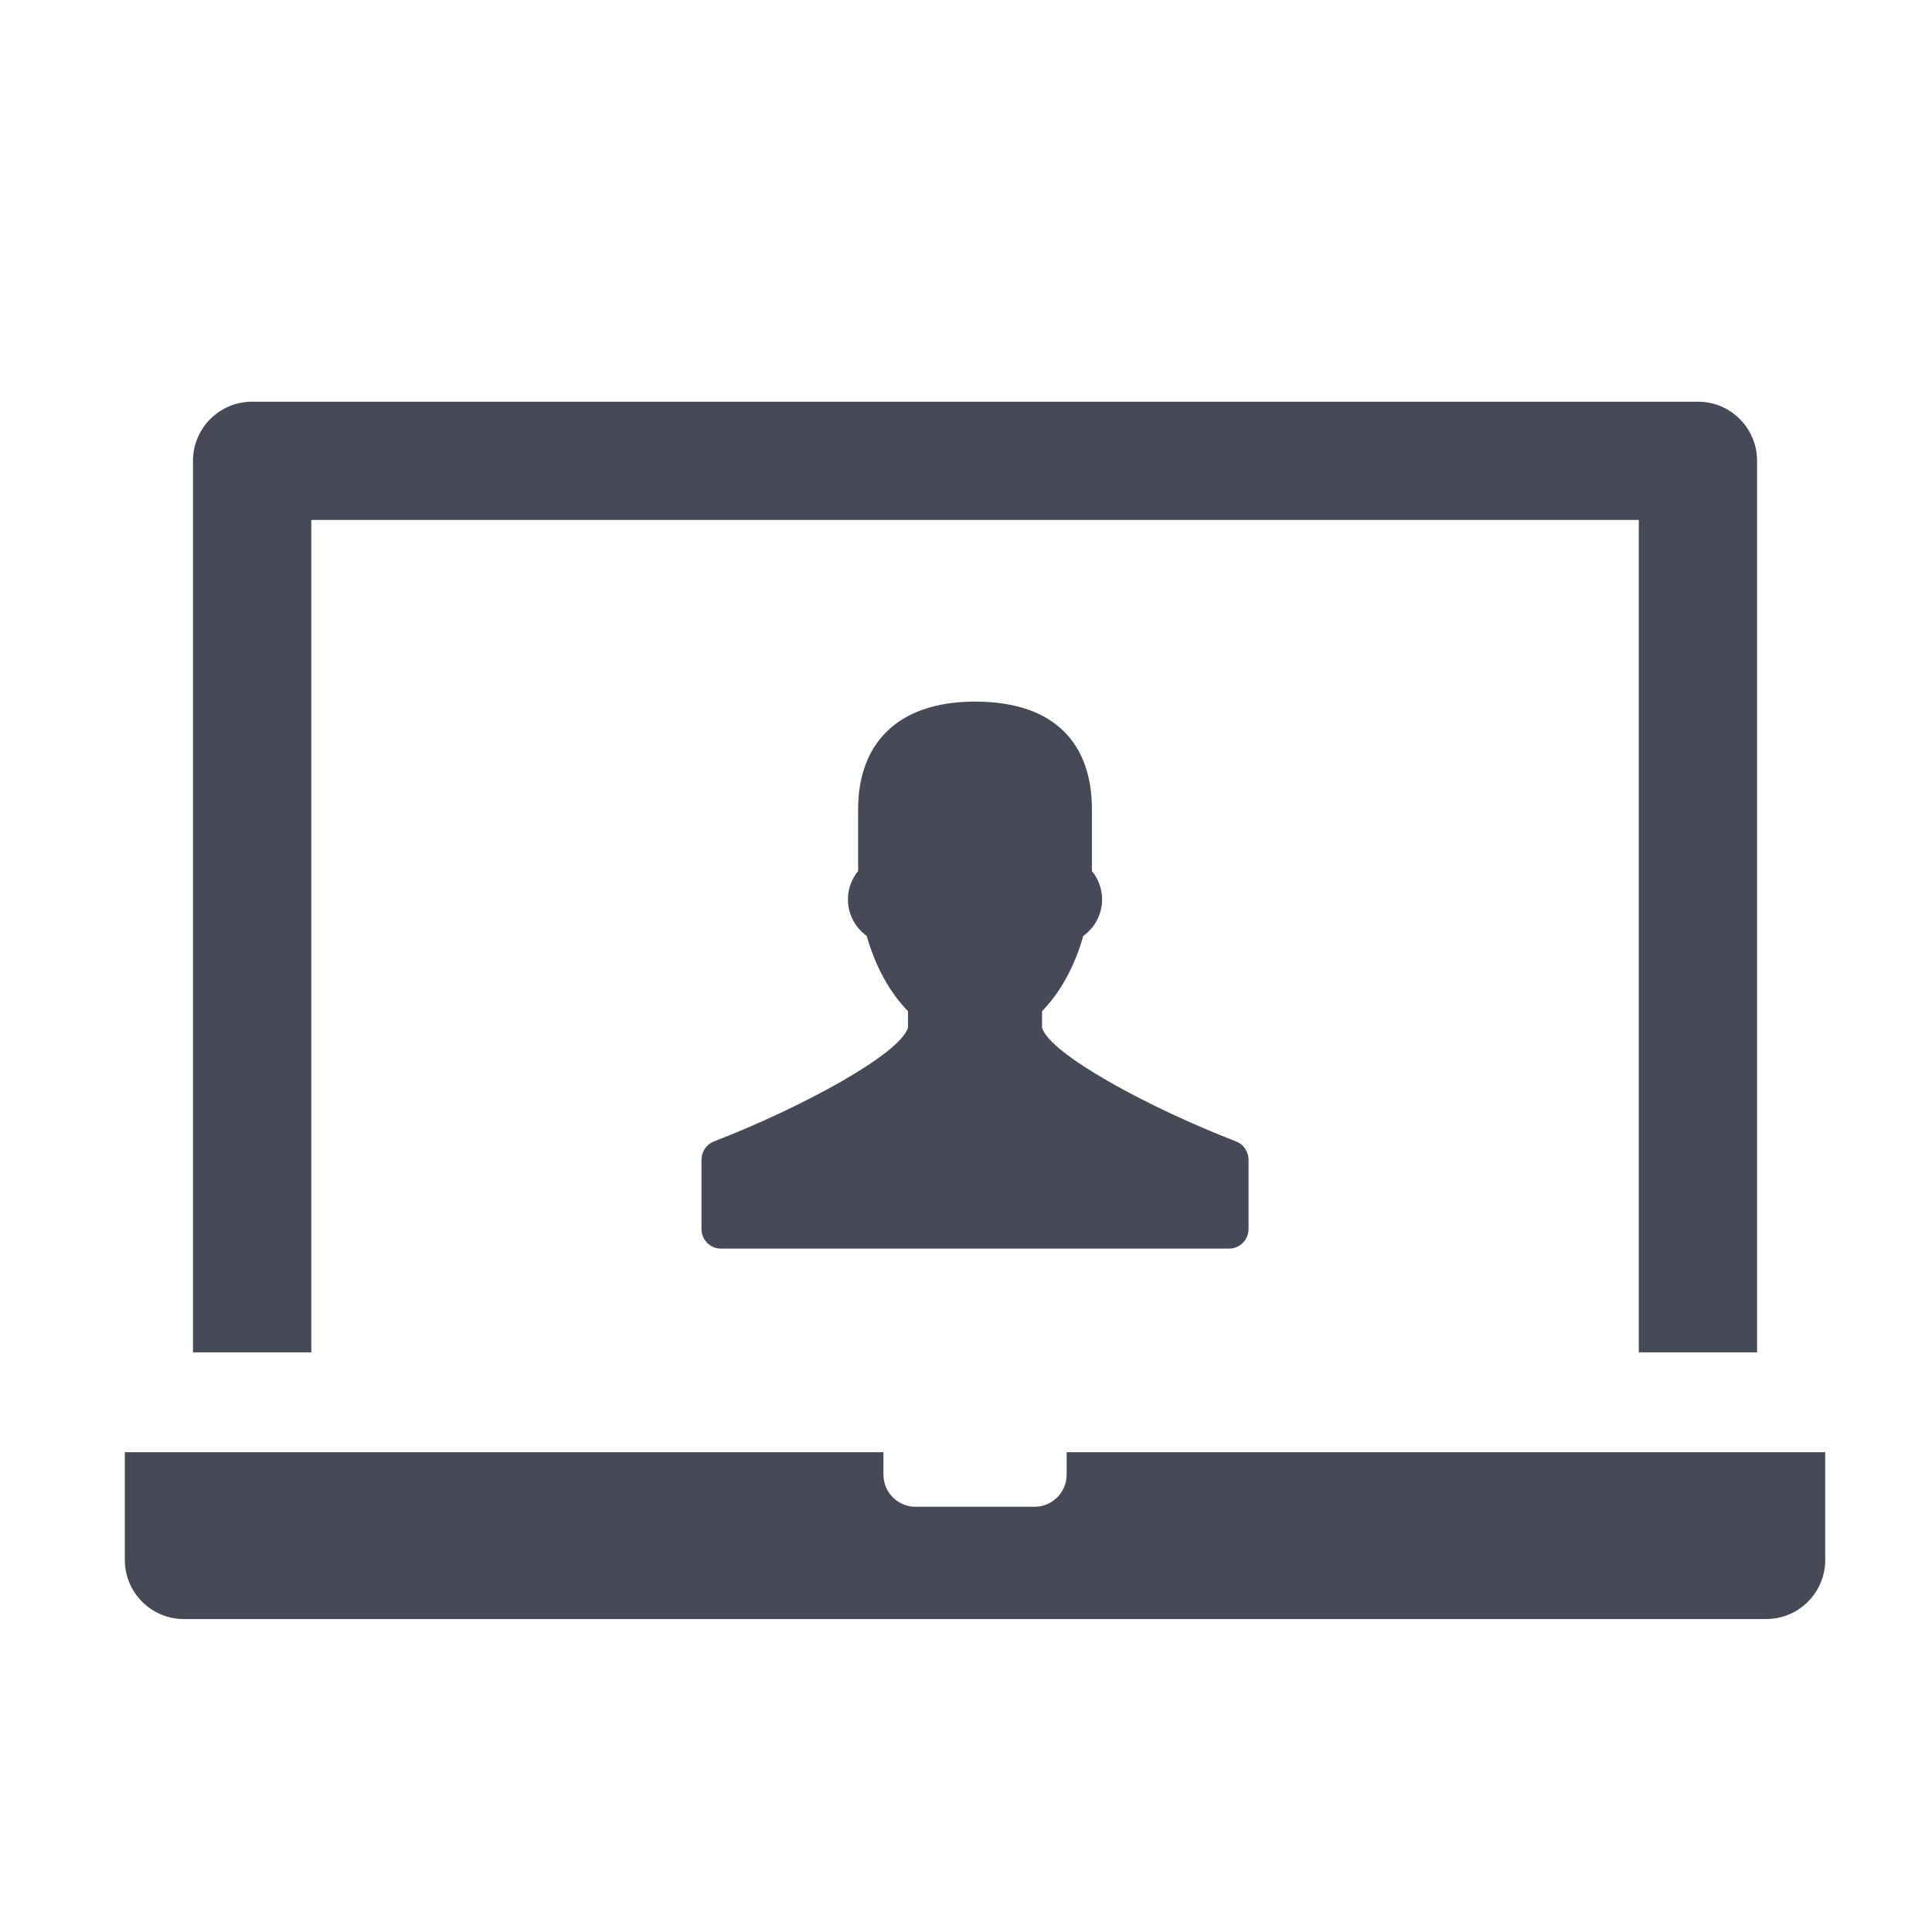
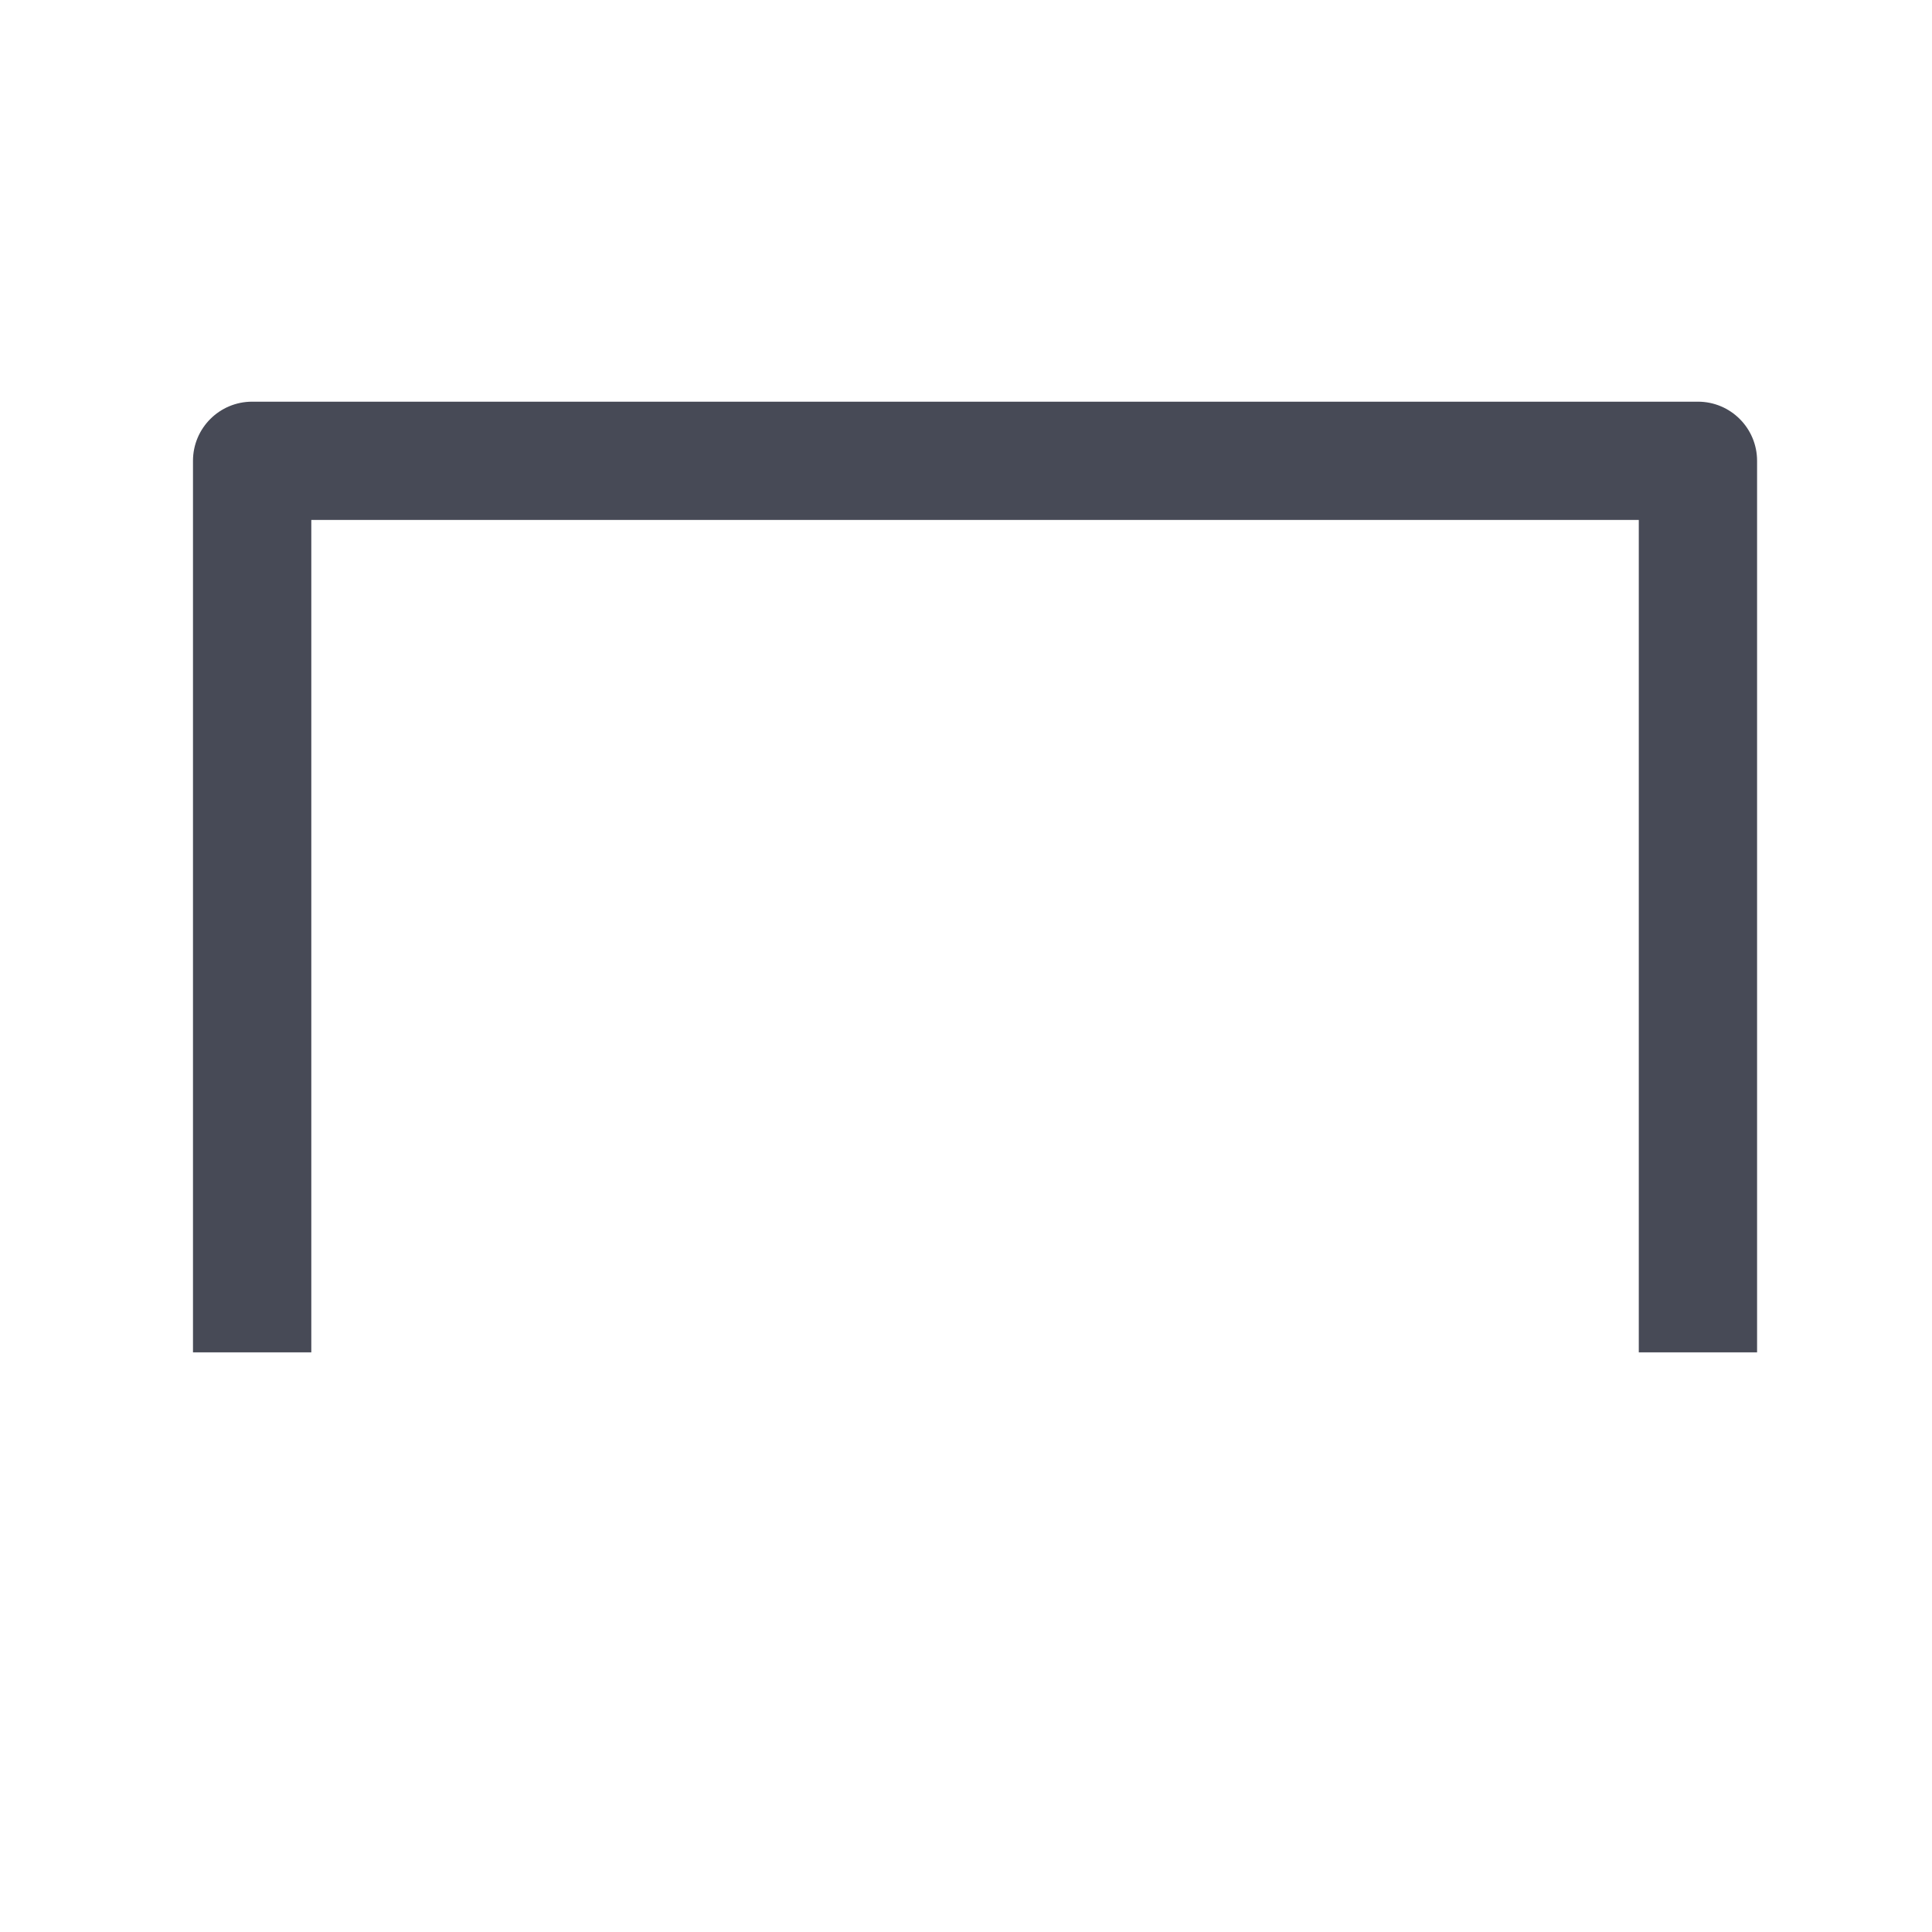
<svg xmlns="http://www.w3.org/2000/svg" version="1.1" id="Layer_1" x="0px" y="0px" width="56.693px" height="56.693px" viewBox="0 0 56.693 56.693" enable-background="new 0 0 56.693 56.693" xml:space="preserve">
  <g>
-     <path fill="#474A56" d="M20.949,33.495c-0.22,0.086-0.365,0.3-0.365,0.539v2.027c0,0.319,0.254,0.578,0.568,0.578H36.07   c0.314,0,0.568-0.259,0.568-0.578v-2.027c0-0.239-0.146-0.454-0.365-0.539c-2.586-0.999-5.455-2.562-5.695-3.335v-0.488   c0.536-0.549,0.959-1.313,1.209-2.208c0.332-0.234,0.553-0.628,0.553-1.074c0-0.318-0.115-0.606-0.299-0.831v-1.815   c0-1.874-1.044-3.156-3.429-3.156c-2.324,0-3.431,1.282-3.431,3.156v1.815c-0.183,0.226-0.299,0.513-0.299,0.831   c0,0.446,0.22,0.839,0.552,1.073c0.25,0.896,0.674,1.66,1.21,2.209v0.488C26.404,30.931,23.535,32.496,20.949,33.495z" />
    <path fill="#474A56" d="M9.134,15.257h38.955v24.426h3.471v-26.16c0-0.959-0.777-1.736-1.735-1.736H7.399   c-0.959,0-1.736,0.777-1.736,1.736v26.16h3.472V15.257z" />
-     <path fill="#474A56" d="M31.3,42.614v0.659c0,0.521-0.423,0.942-0.943,0.942h-3.49c-0.521,0-0.943-0.422-0.943-0.942v-0.659H3.663   v3.161c0,0.959,0.777,1.735,1.735,1.735h46.426c0.959,0,1.736-0.776,1.736-1.735v-3.161H31.3z" />
  </g>
</svg>